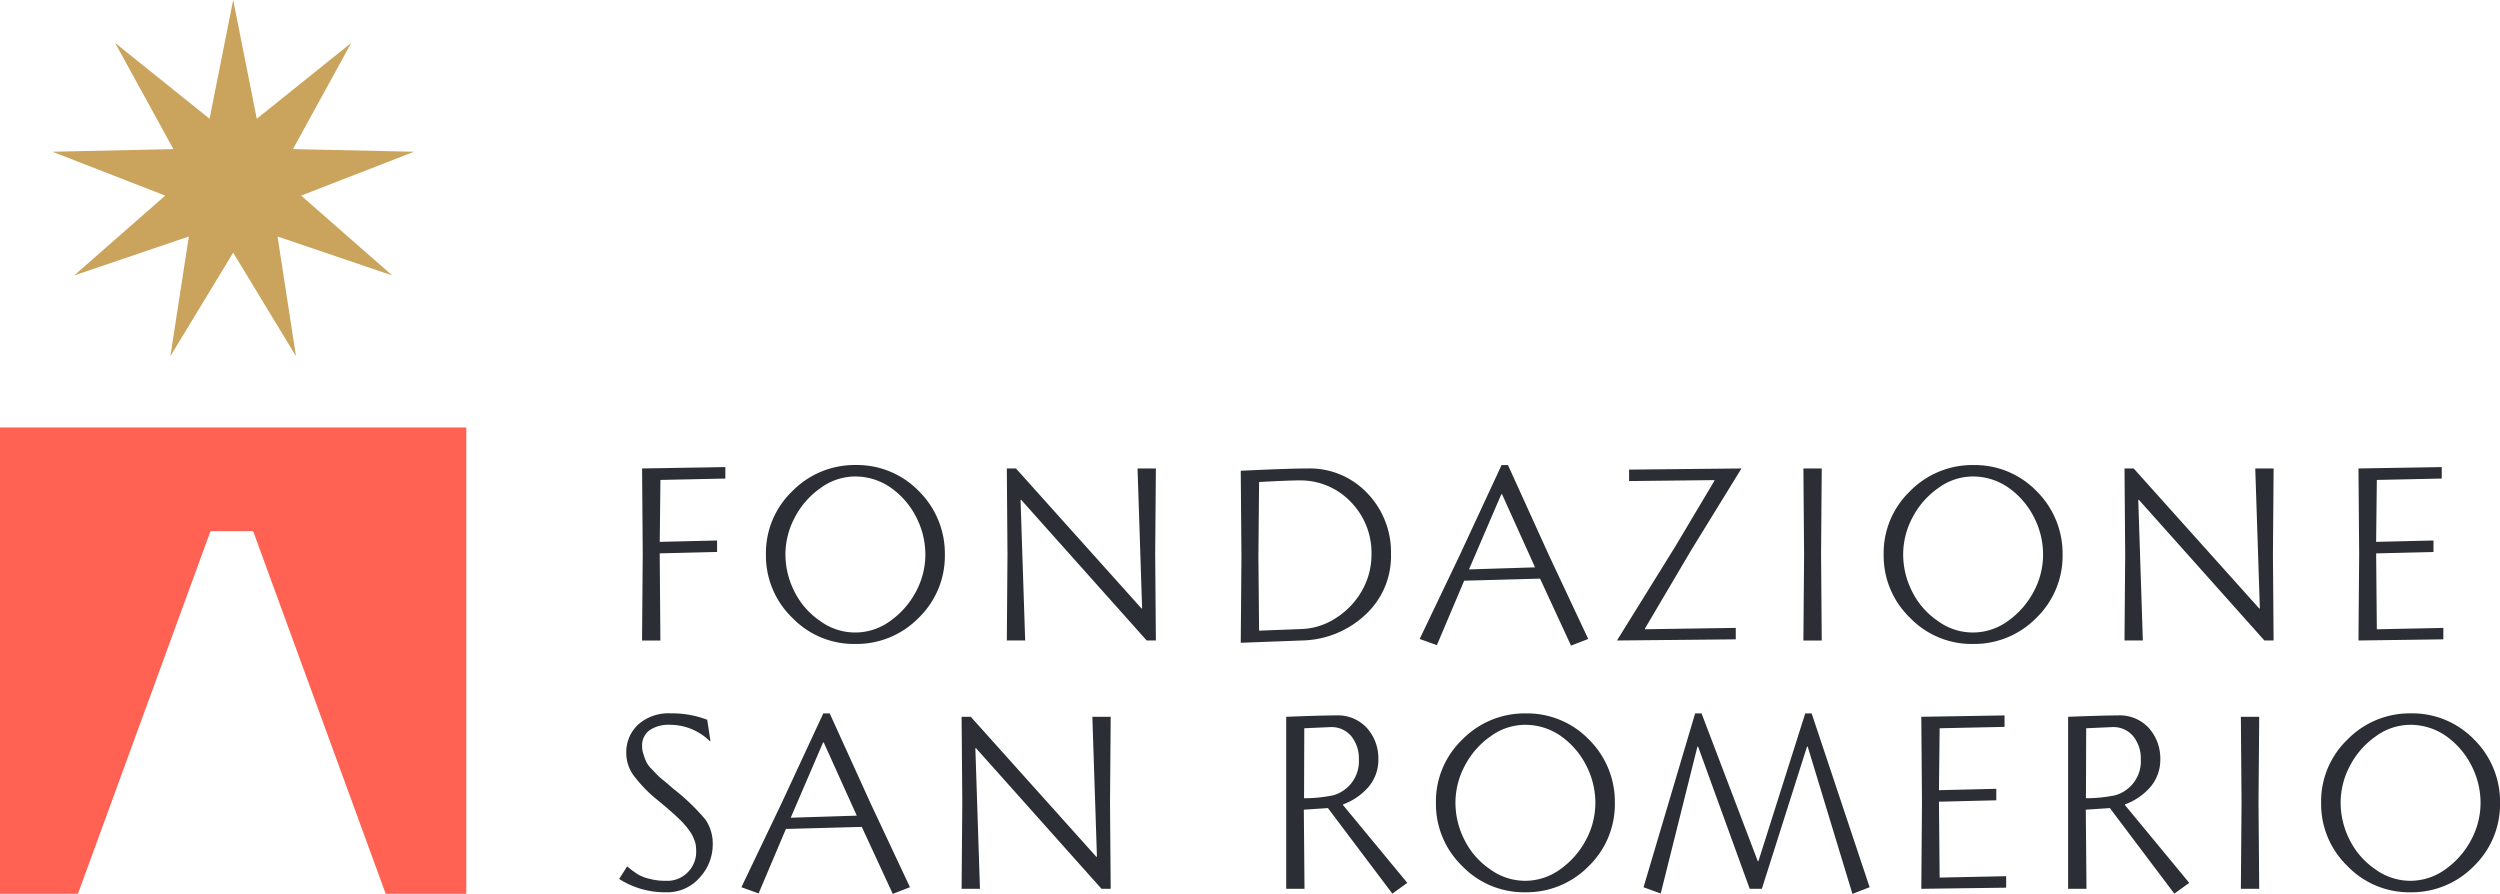
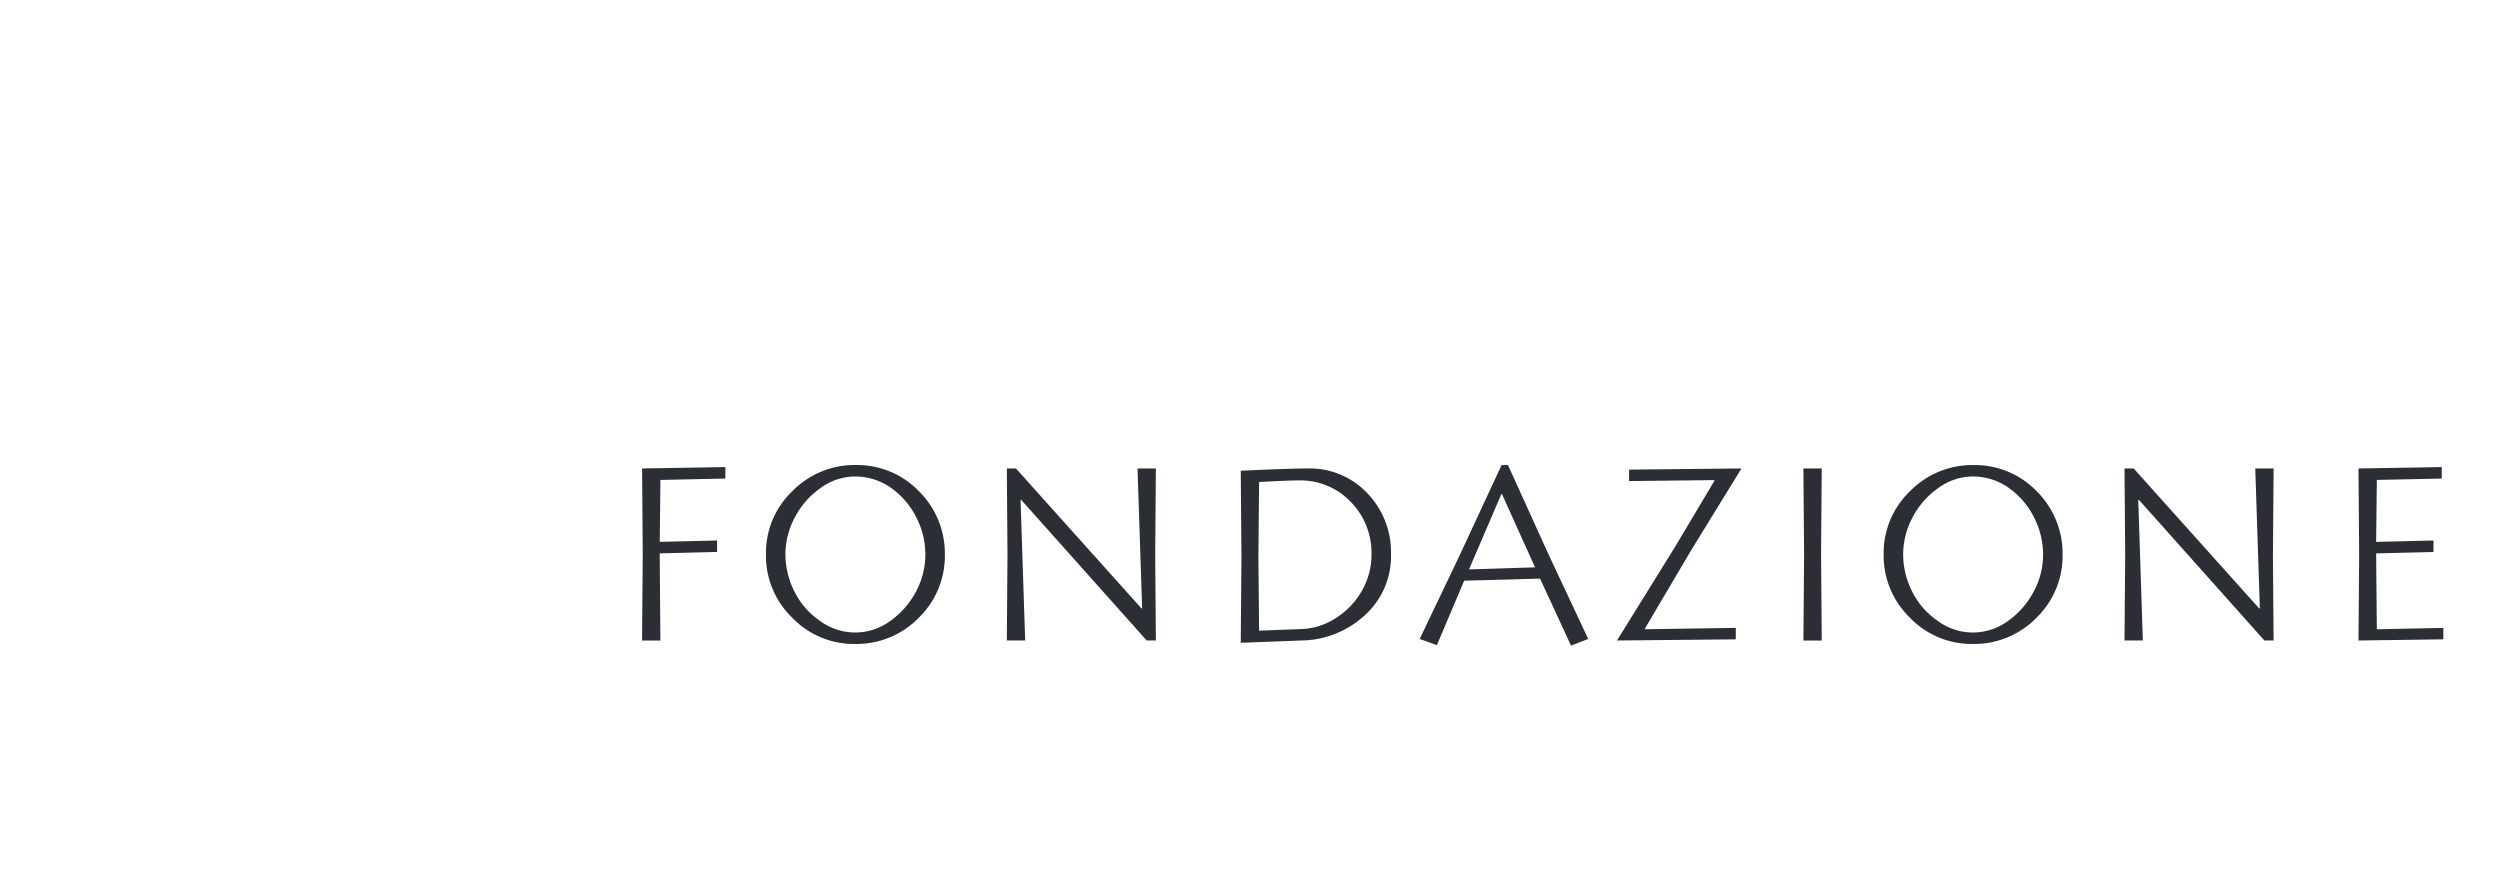
<svg xmlns="http://www.w3.org/2000/svg" width="260.237" height="93.047" viewBox="0 0 260.237 93.047">
  <defs>
    <clipPath id="clip-path">
      <path id="Tracciato_145" data-name="Tracciato 145" d="M0,0H260.237V-93.046H0Z" fill="none" />
    </clipPath>
  </defs>
  <g id="Raggruppa_114" data-name="Raggruppa 114" transform="translate(0 93.047)">
    <g id="Raggruppa_116" data-name="Raggruppa 116" clip-path="url(#clip-path)">
      <g id="Raggruppa_114-2" data-name="Raggruppa 114" transform="translate(74.192 -5.086)">
-         <path id="Tracciato_143" data-name="Tracciato 143" d="M0,0A4.477,4.477,0,0,0-.74-2.626,21.92,21.92,0,0,0-3.916-5.707c-.1-.071-.382-.31-.835-.716-.478-.382-.764-.621-.884-.74s-.334-.334-.645-.669a3,3,0,0,1-.62-.787,5.231,5.231,0,0,1-.287-.765,2.727,2.727,0,0,1-.167-.978,1.946,1.946,0,0,1,.764-1.576,3.518,3.518,0,0,1,2.173-.573A5.909,5.909,0,0,1-.31-10.816h.071l-.334-2.221a10.242,10.242,0,0,0-3.8-.668,4.724,4.724,0,0,0-3.391,1.17A3.911,3.911,0,0,0-9-9.575a3.956,3.956,0,0,0,.859,2.46A14.274,14.274,0,0,0-5.659-4.608c.955.788,1.719,1.456,2.269,2A7.821,7.821,0,0,1-2.2-1.146a5.042,5.042,0,0,1,.406.979,4.99,4.99,0,0,1,.072.955,3,3,0,0,1-.836,2.006,2.955,2.955,0,0,1-2.316.931A6.342,6.342,0,0,1-6.614,3.51a4.006,4.006,0,0,1-1.17-.454,8.868,8.868,0,0,1-1.122-.835l-.836,1.313A8.846,8.846,0,0,0-4.871,4.919,4.463,4.463,0,0,0-1.337,3.367,5.072,5.072,0,0,0,0,0M8.118-2.841l3.367-7.832h.071l3.438,7.617Zm8.309-1.505L12.177-13.7h-.669L7.163-4.346,2.984,4.393l1.791.645L7.617-1.671l7.9-.215,3.223,6.972,1.791-.693Zm24.927-.047.072-8.954h-1.91l.477,14.565h-.072L26.861-13.347h-.955l.072,8.954L25.906,4.56h1.91l-.478-14.636h.072L40.471,4.56h.955ZM67.26-8.93a3.676,3.676,0,0,1-2.65,3.749,14.588,14.588,0,0,1-3.057.31l.024-7.282,2.7-.12a2.679,2.679,0,0,1,2.2.955A3.69,3.69,0,0,1,67.26-8.93M65.613-4.155v-.071a6.455,6.455,0,0,0,2.626-1.791,4.368,4.368,0,0,0,1.05-2.913A4.739,4.739,0,0,0,68.1-12.177a4.091,4.091,0,0,0-3.224-1.313c-.979,0-2.7.047-5.181.143V4.56H61.6L61.53-3.677l2.507-.167,6.709,8.906L72.3,3.94Zm26.264-.238a8.168,8.168,0,0,1-.955,3.82,8.75,8.75,0,0,1-2.675,3.08,6.208,6.208,0,0,1-3.653,1.218,6.194,6.194,0,0,1-3.7-1.218,8,8,0,0,1-2.65-3.056,8.521,8.521,0,0,1-.931-3.844,8.157,8.157,0,0,1,.955-3.821,8.532,8.532,0,0,1,2.674-3.08,6.11,6.11,0,0,1,3.653-1.217,6.464,6.464,0,0,1,3.725,1.193,8.4,8.4,0,0,1,2.627,3.081,8.528,8.528,0,0,1,.931,3.844m2.029,0a9.123,9.123,0,0,0-2.7-6.59A8.958,8.958,0,0,0,84.642-13.7a9.067,9.067,0,0,0-6.614,2.722,8.907,8.907,0,0,0-2.746,6.59A8.965,8.965,0,0,0,78,2.173a8.91,8.91,0,0,0,6.59,2.746A9.054,9.054,0,0,0,91.184,2.2a8.976,8.976,0,0,0,2.722-6.59M114.392-13.7h-.668L108.853,1.671h-.072L102.931-13.7h-.668l-5.372,18.1,1.79.645L102.5-10.243h.071l5.372,14.8h1.266l4.7-14.8h.071l4.656,15.329,1.791-.693ZM134.639,3.247l-6.924.143-.072-7.9,5.969-.143V-5.85l-5.969.143.072-6.446,6.757-.143V-13.49l-8.667.143.071,8.954-.071,8.953,8.834-.119ZM148.655-8.93A3.677,3.677,0,0,1,146-5.181a14.584,14.584,0,0,1-3.056.31l.024-7.282,2.7-.12a2.682,2.682,0,0,1,2.2.955,3.691,3.691,0,0,1,.788,2.388m-1.648,4.775v-.071a6.448,6.448,0,0,0,2.626-1.791,4.364,4.364,0,0,0,1.051-2.913,4.74,4.74,0,0,0-1.194-3.247,4.089,4.089,0,0,0-3.223-1.313c-.979,0-2.7.047-5.181.143V4.56H143l-.072-8.237,2.507-.167,6.709,8.906,1.552-1.122Zm13.9-.238.072-8.954h-1.91l.071,8.954-.071,8.953h1.91Zm23.112,0a8.156,8.156,0,0,1-.955,3.82,8.747,8.747,0,0,1-2.674,3.08,6.21,6.21,0,0,1-3.653,1.218,6.192,6.192,0,0,1-3.7-1.218,8,8,0,0,1-2.65-3.056,8.521,8.521,0,0,1-.931-3.844,8.157,8.157,0,0,1,.955-3.821,8.522,8.522,0,0,1,2.674-3.08,6.11,6.11,0,0,1,3.653-1.217,6.464,6.464,0,0,1,3.725,1.193,8.388,8.388,0,0,1,2.626,3.081,8.515,8.515,0,0,1,.931,3.844m2.03,0a9.123,9.123,0,0,0-2.7-6.59,8.96,8.96,0,0,0-6.566-2.722,9.067,9.067,0,0,0-6.614,2.722,8.907,8.907,0,0,0-2.746,6.59,8.965,8.965,0,0,0,2.722,6.566,8.909,8.909,0,0,0,6.59,2.746,9.054,9.054,0,0,0,6.59-2.722,8.976,8.976,0,0,0,2.722-6.59" fill="#2b2e34" />
-       </g>
+         </g>
      <g id="Raggruppa_115" data-name="Raggruppa 115" transform="translate(75.505 -44.426)">
        <path id="Tracciato_144" data-name="Tracciato 144" d="M0,0-8.667.143-8.6,9.1l-.071,8.954h1.91l-.072-9.073L-.86,8.834V7.641l-5.969.143.072-6.447L0,1.194ZM20.82,9.1a8.153,8.153,0,0,1-.955,3.82A8.748,8.748,0,0,1,17.191,16a6.159,6.159,0,0,1-7.354,0,7.98,7.98,0,0,1-2.65-3.056A8.519,8.519,0,0,1,6.255,9.1a8.155,8.155,0,0,1,.956-3.82A8.506,8.506,0,0,1,9.885,2.2,6.1,6.1,0,0,1,13.538.979a6.458,6.458,0,0,1,3.725,1.194,8.4,8.4,0,0,1,2.626,3.08A8.518,8.518,0,0,1,20.82,9.1m2.03,0a9.129,9.129,0,0,0-2.7-6.59A8.961,8.961,0,0,0,13.586-.215,9.065,9.065,0,0,0,6.972,2.507,8.9,8.9,0,0,0,4.226,9.1a8.96,8.96,0,0,0,2.722,6.566,8.9,8.9,0,0,0,6.59,2.746,9.052,9.052,0,0,0,6.59-2.722A8.979,8.979,0,0,0,22.85,9.1m21.894,0L44.816.143h-1.91l.477,14.565h-.071L30.251.143H29.3L29.368,9.1,29.3,18.051h1.91L30.729,3.414H30.8L43.861,18.051h.955Zm22.516,0a7.576,7.576,0,0,1-.955,3.7,8.093,8.093,0,0,1-2.674,2.865,7,7,0,0,1-3.654,1.194l-4.417.167-.071-7.688.071-7.784c2.125-.119,3.51-.167,4.179-.167a7.226,7.226,0,0,1,5.348,2.22A7.564,7.564,0,0,1,67.26,9.1m2.029,0A8.846,8.846,0,0,0,66.83,2.722,8.251,8.251,0,0,0,60.622.143c-1.146,0-3.462.072-6.972.239l.072,8.954-.072,8.953,6.327-.238A9.915,9.915,0,0,0,66.591,15.4a8.266,8.266,0,0,0,2.7-6.3m8.118,1.552,3.367-7.832h.072l3.438,7.617Zm8.309-1.5-4.25-9.36H80.8l-4.346,9.36-4.178,8.739,1.791.644,2.841-6.709,7.9-.215,3.223,6.972,1.791-.692ZM94.073.263V1.456l8.882-.1v.072L98.9,8.237l-6.088,9.814,12.368-.12V16.738l-9.455.143v-.072L100.5,8.715,105.773.143ZM114.058,9.1l.071-8.954h-1.91l.072,8.954-.072,8.954h1.91Zm23.112,0a8.165,8.165,0,0,1-.955,3.82A8.748,8.748,0,0,1,133.541,16a6.159,6.159,0,0,1-7.354,0,7.99,7.99,0,0,1-2.651-3.056,8.518,8.518,0,0,1-.931-3.844,8.154,8.154,0,0,1,.955-3.82,8.515,8.515,0,0,1,2.674-3.08A6.107,6.107,0,0,1,129.887.979a6.456,6.456,0,0,1,3.725,1.194,8.4,8.4,0,0,1,2.627,3.08A8.531,8.531,0,0,1,137.17,9.1m2.029,0a9.125,9.125,0,0,0-2.7-6.59,8.958,8.958,0,0,0-6.566-2.722,9.069,9.069,0,0,0-6.614,2.722,8.908,8.908,0,0,0-2.745,6.59,8.96,8.96,0,0,0,2.722,6.566,8.9,8.9,0,0,0,6.589,2.746,9.05,9.05,0,0,0,6.59-2.722A8.975,8.975,0,0,0,139.2,9.1m21.895,0,.072-8.954h-1.911l.478,14.565h-.072L146.6.143h-.955l.071,8.954-.071,8.954h1.91l-.478-14.637h.072l13.06,14.637h.956Zm17.74,7.641-6.924.143-.072-7.9,5.969-.144V7.641l-5.969.143.072-6.447,6.757-.143V0L170,.143l.071,8.954L170,18.051l8.834-.12Z" fill="#2b2e34" />
      </g>
    </g>
    <g id="Raggruppa_117" data-name="Raggruppa 117" transform="translate(0 -48.548)">
-       <path id="Tracciato_146" data-name="Tracciato 146" d="M0,0V48.543H8.113l13.8-37.756H26.35l13.8,37.756h8.39V0Z" fill="#ff6252" />
-     </g>
+       </g>
    <g id="Raggruppa_118" data-name="Raggruppa 118" transform="translate(24.272 -93.047)">
-       <path id="Tracciato_147" data-name="Tracciato 147" d="M0,0-2.457,12.363l-9.829-7.891,6.064,11.049-12.6.273,11.748,4.568-9.477,8.308,11.935-4.052-1.92,12.457L0,26.3,6.537,37.075,4.618,24.618,16.553,28.67,7.075,20.362l11.748-4.568-12.6-.273L12.286,4.472,2.457,12.363Z" fill="#caa35c" />
-     </g>
+       </g>
  </g>
</svg>